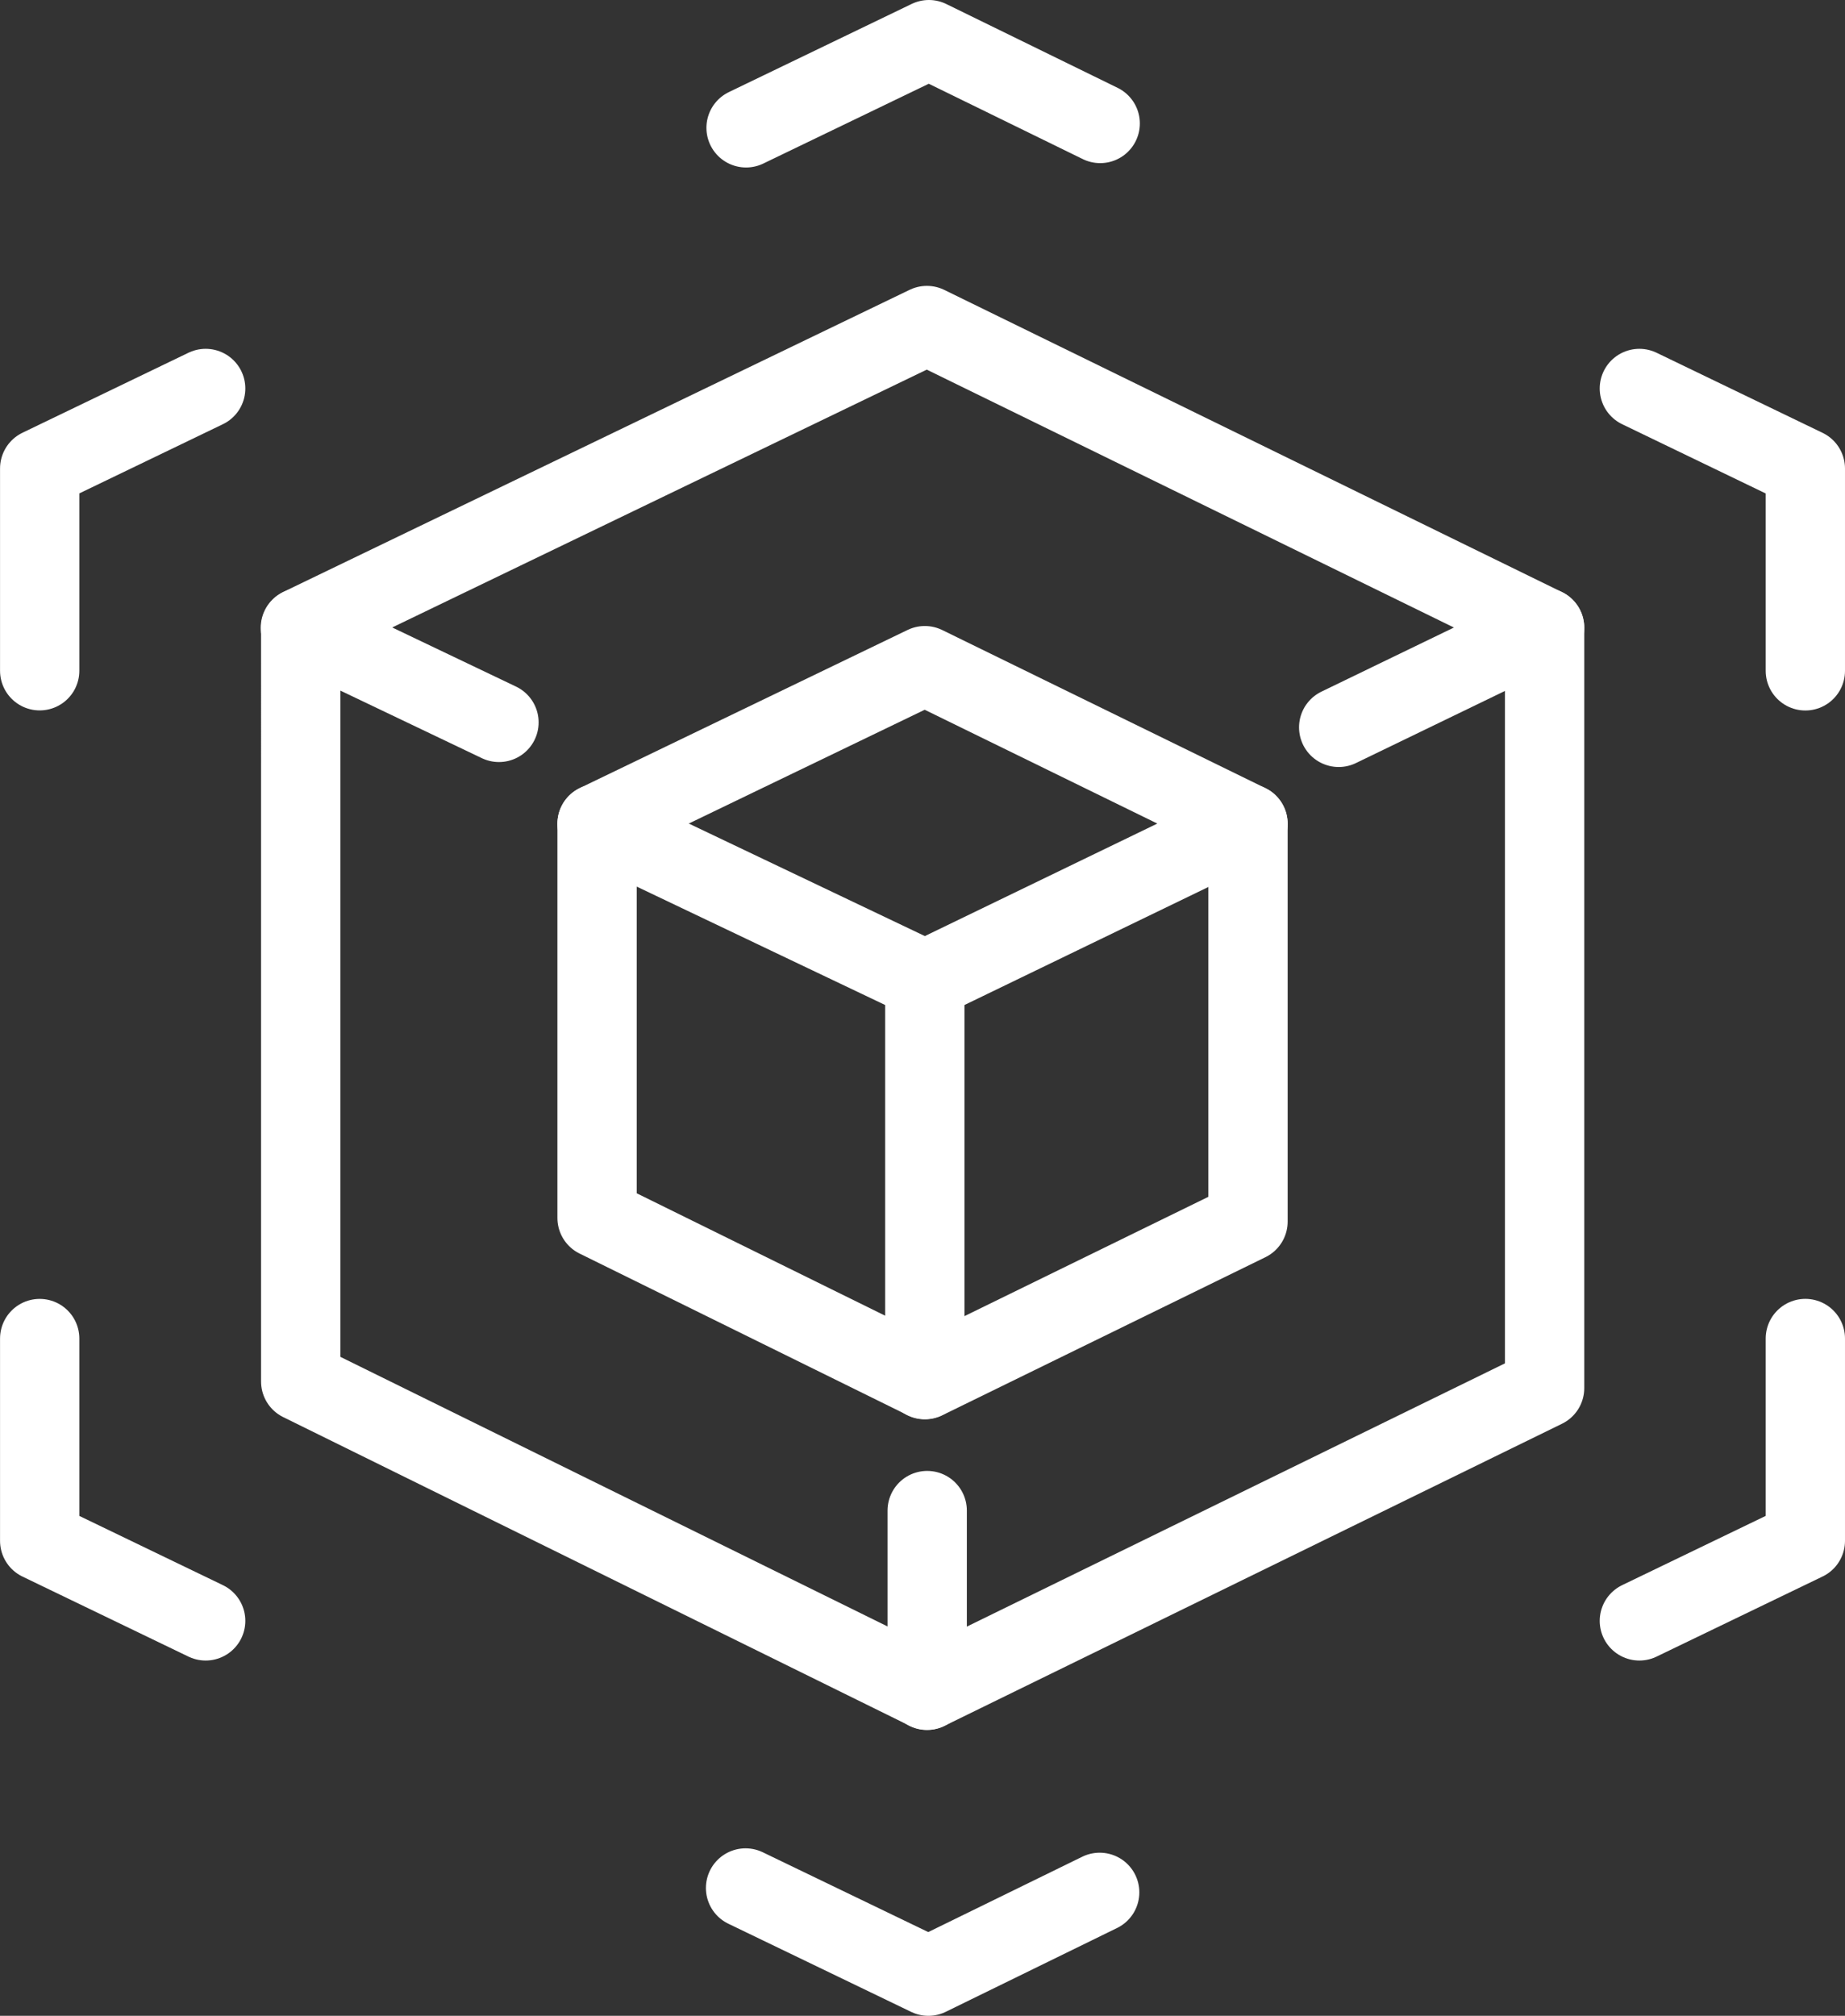
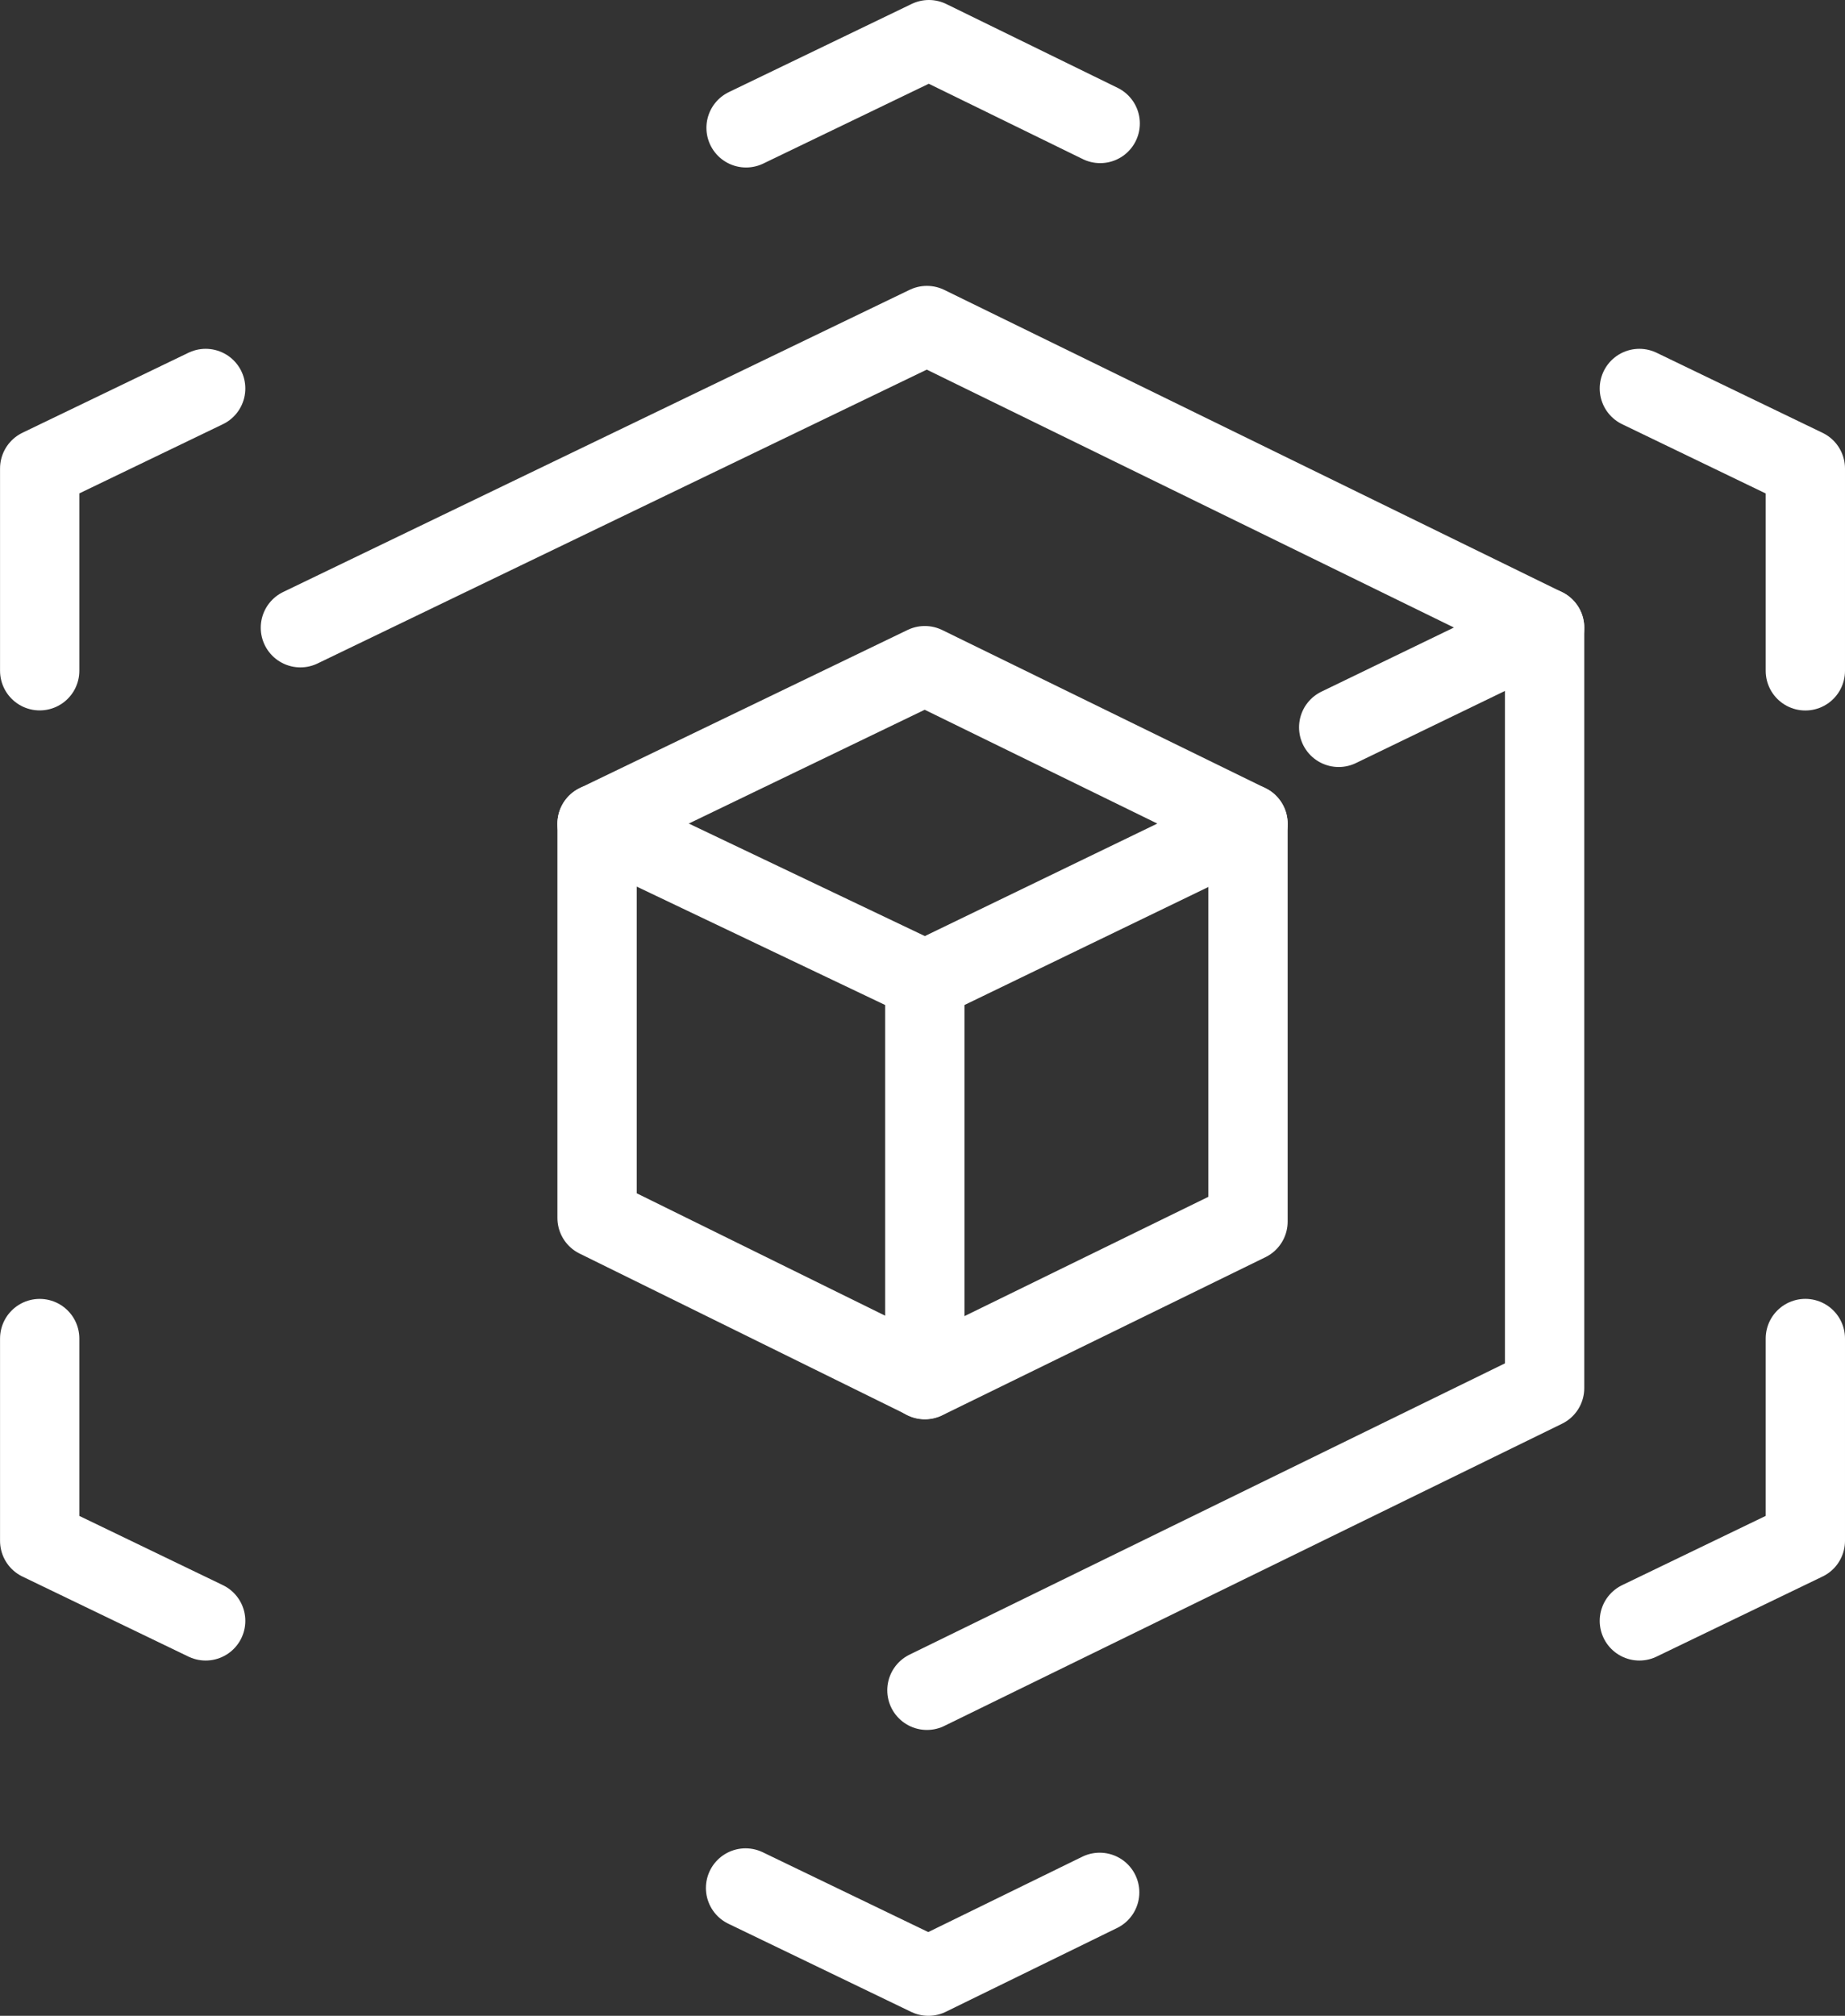
<svg xmlns="http://www.w3.org/2000/svg" width="46.531" height="50.826" viewBox="0 0 46.531 50.826">
  <rect x="0" y="0" width="46.531" height="50.826" fill="#333333" stroke="none" />
  <defs>
    <style>.a{fill:none;stroke:#fff;stroke-linecap:round;stroke-linejoin:round;stroke-width:2px;}</style>
  </defs>
  <g transform="translate(1 1)">
    <g transform="translate(14.058 15.784)">
      <path class="a" d="M113.689,129.461V139.4l8.266,4.072V133.4Z" transform="translate(-113.689 -125.475)" />
      <path class="a" d="M113.689,115.813l8.266-3.986,8.15,3.986-8.15,3.943" transform="translate(-113.689 -111.827)" />
      <path class="a" d="M150.259,143.477l8.15-3.986v-10.03" transform="translate(-141.992 -125.475)" />
    </g>
-     <path class="a" d="M85.6,109.981l-5-2.387V126.6l15.8,7.783v-4.529" transform="translate(-74.016 -92.767)" />
    <path class="a" d="M80.592,81.506l15.8-7.619,15.578,7.619-5.192,2.512" transform="translate(-74.016 -66.679)" />
    <path class="a" d="M150.494,134.385l15.578-7.619V107.594" transform="translate(-128.117 -92.767)" />
    <g transform="translate(0 0)">
      <path class="a" d="M139.25,44.113,134.93,42l-4.611,2.223" transform="translate(-112.503 -42)" />
      <path class="a" d="M55.686,80.9,51.5,82.917v5.1" transform="translate(-51.499 -72.105)" />
      <path class="a" d="M229.98,80.9l4.186,2.019v5.1" transform="translate(-189.635 -72.105)" />
      <path class="a" d="M55.686,193.987,51.5,191.969v-5.1" transform="translate(-51.499 -154.119)" />
      <path class="a" d="M229.98,193.987l4.186-2.019v-5.1" transform="translate(-189.635 -154.119)" />
      <path class="a" d="M139.191,248.275l-4.32,2.113-4.611-2.223" transform="translate(-112.457 -201.562)" />
    </g>
  </g>
</svg>